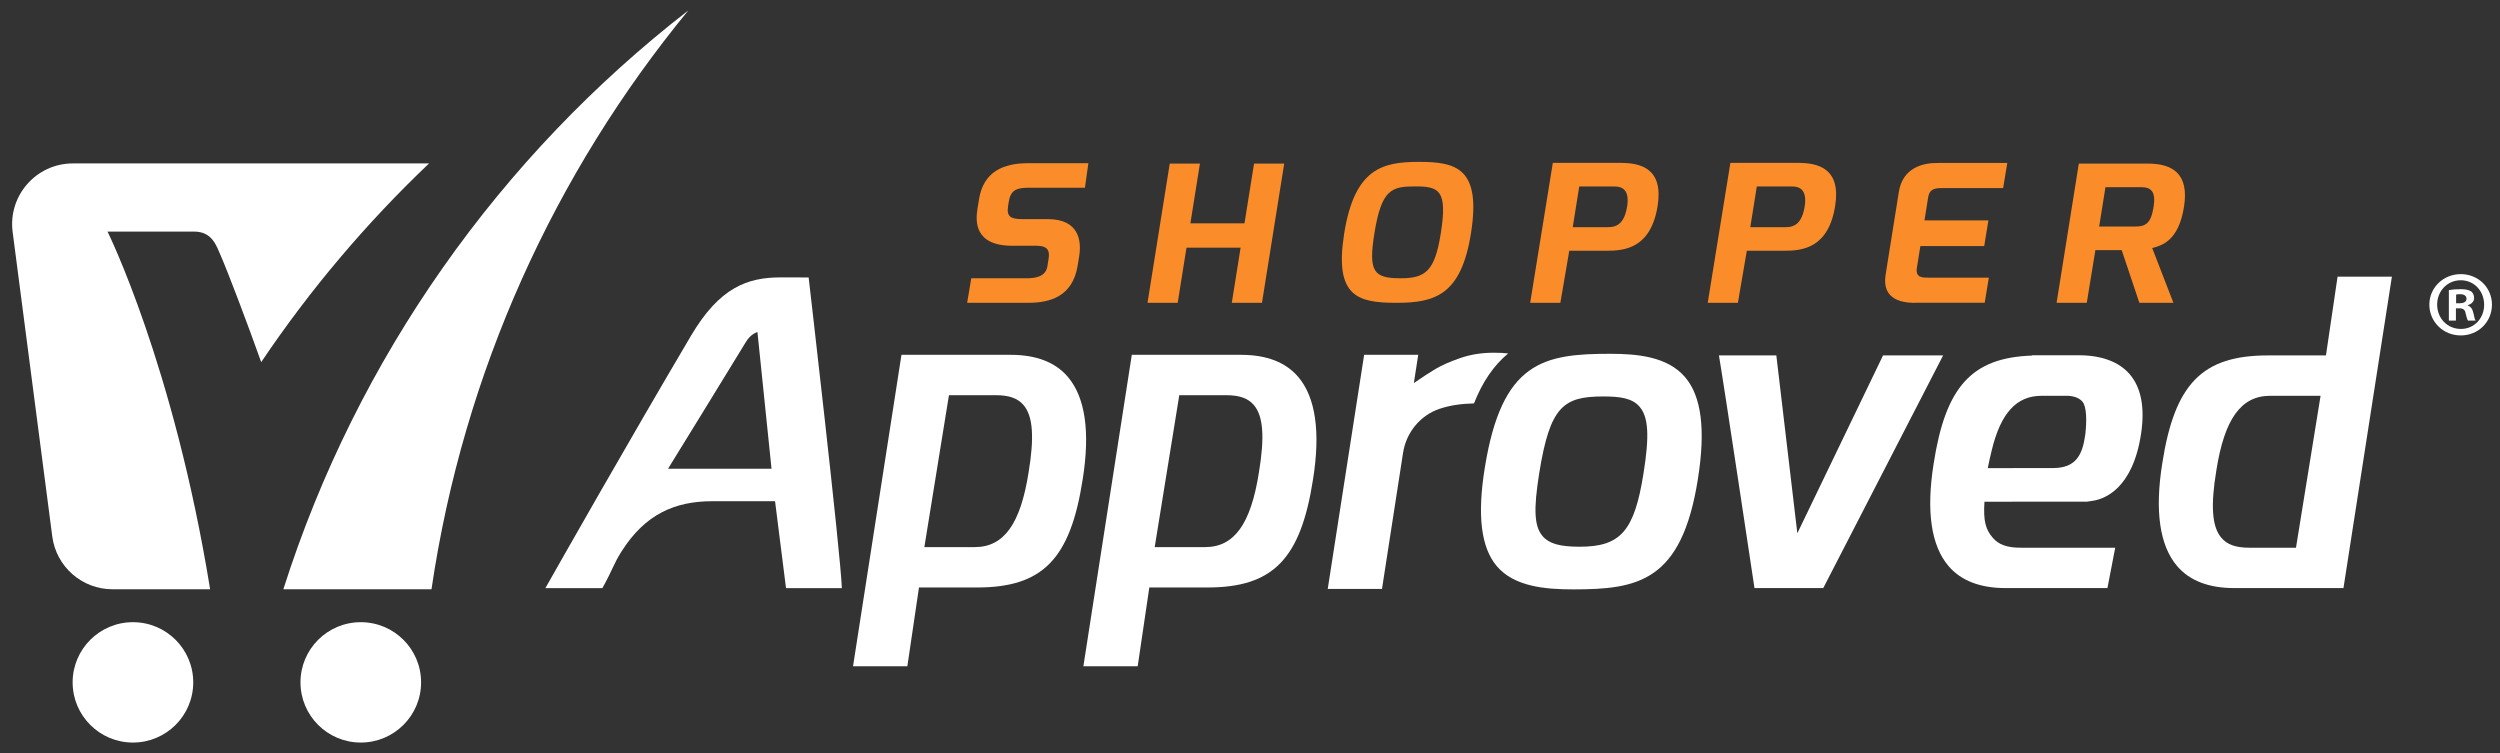
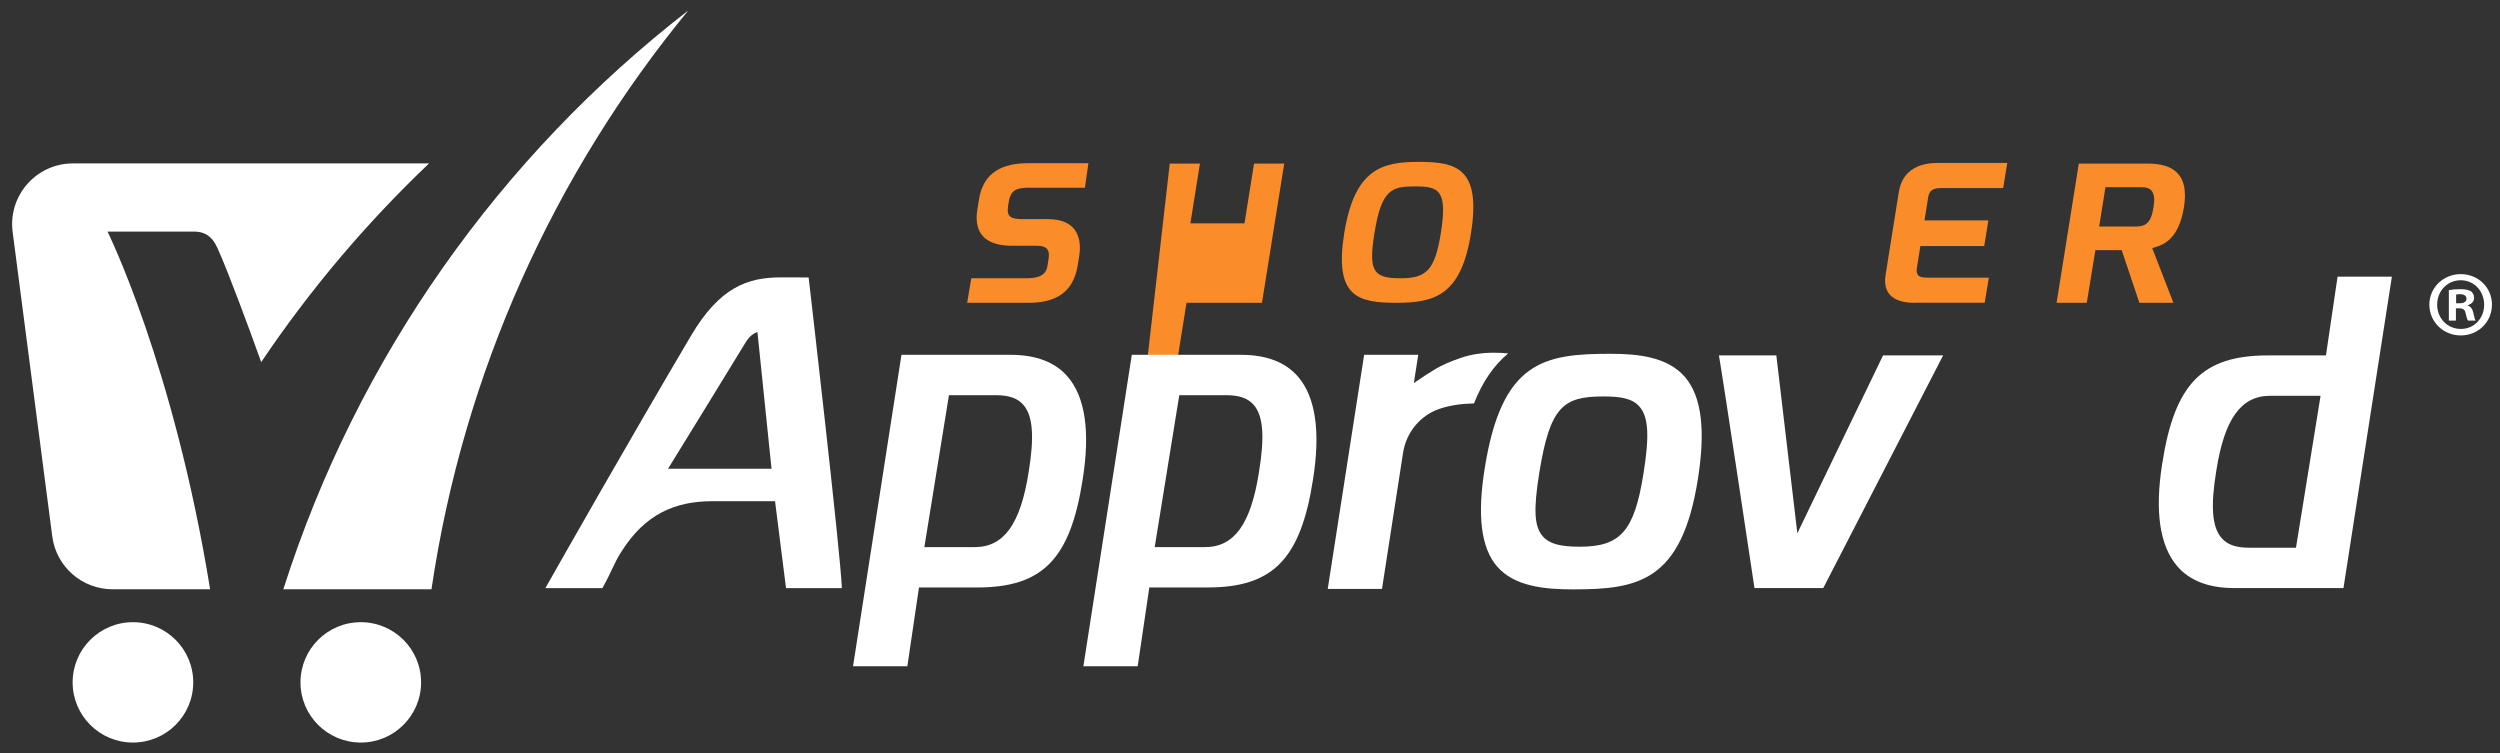
<svg xmlns="http://www.w3.org/2000/svg" version="1.1" id="Layer_1" x="0px" y="0px" width="1224px" height="368.655px" viewBox="0 0 1224 368.655" style="enable-background:new 0 0 1224 368.655;" xml:space="preserve">
  <rect x="0" y="0" width="1224" height="368.655" fill="#333333" stroke="none" />
  <g>
    <g>
      <g>
        <path style="fill-rule:evenodd;clip-rule:evenodd;fill:#FFFFFF;" d="M65.087,304.622c16.304,0,29.524,13.187,29.524,29.462     c0,16.276-13.22,29.47-29.524,29.47c-16.307,0-29.525-13.194-29.525-29.47C35.562,317.809,48.78,304.622,65.087,304.622z" />
        <path style="fill-rule:evenodd;clip-rule:evenodd;fill:#FFFFFF;" d="M176.64,304.622c16.307,0,29.526,13.187,29.526,29.462     c0,16.276-13.219,29.47-29.526,29.47c-16.304,0-29.522-13.194-29.522-29.47C147.118,317.809,160.336,304.622,176.64,304.622z" />
      </g>
      <path style="fill-rule:evenodd;clip-rule:evenodd;fill:#FFFFFF;" d="M138.726,288.506h72.533    C226.981,181.868,271.633,84.653,337.011,5.101C244.913,76.492,174.851,174.926,138.726,288.506z" />
      <path style="fill-rule:evenodd;clip-rule:evenodd;fill:#FFFFFF;" d="M55.083,288.506h47.789    C85.073,178.634,52.636,113.382,52.636,113.382s20.624,0,42.392,0c8.951,0,10.963,7.048,13.039,11.761    c3.404,7.725,13.259,33.668,19.814,52.152c23.803-35.38,51.387-68.001,82.182-97.283H35.69c-17.953,0-31.815,15.783-29.498,33.586    l19.394,149.001C27.514,277.418,40.139,288.506,55.083,288.506z" />
    </g>
    <path style="fill:#FA8D29;" d="M479.336,97.509c2.161-13.502,12.003-17.6,23.868-17.6c11.214,0,18.754,0,29.672,0l-1.699,12.012   c-10.132,0-22.08,0-25.88,0c-6.423-0.093-10.336,0.277-11.348,6.61l-0.376,2.236c-0.859,5.402,1.279,6.52,7.193,6.52h12.242   c15.197,0,16.576,10.521,15.371,18.064l-0.728,4.565c-2.468,15.46-13.8,18.346-24.251,18.346c-13.189,0-22.337,0-29.881,0   l2.014-12.013c0,0,17.018,0,26.833,0c4.436,0,9.602-0.652,10.438-5.867l0.577-3.63c0.624-3.912-0.24-6.428-5.938-6.428h-11.819   c-18.682,0-18.016-12.105-17.064-18.066L479.336,97.509z" />
-     <path style="fill:#FA8D29;" d="M572.711,80.094h14.776l-4.672,29.24h26.49l4.674-29.24h14.774l-10.889,68.168h-14.774l4.311-27.006   H580.91l-4.311,27.006h-14.776L572.711,80.094z" />
+     <path style="fill:#FA8D29;" d="M572.711,80.094h14.776l-4.672,29.24h26.49l4.674-29.24h14.774l-10.889,68.168h-14.774H580.91l-4.311,27.006h-14.776L572.711,80.094z" />
    <path style="fill:#FA8D29;" d="M694.747,79.253c18.257,0,30.537,3.073,25.433,35.014c-4.803,30.081-17.46,33.994-36.458,33.994   c-18.996,0-30.553-2.981-25.598-33.994C663.226,82.326,677.015,79.253,694.747,79.253z M685.642,136.246   c12.453,0,16.835-3.631,19.765-21.978c3.389-21.232-0.864-23-12.579-23c-11.399,0-16.461,1.301-19.927,23   C669.923,132.892,672.449,136.246,685.642,136.246z" />
-     <path style="fill:#FA8D29;" d="M760.263,79.748h33.247c9.709,0,20.991,2.7,18.061,21.047   c-3.315,20.765-16.132,21.977-24.932,21.977c-6.464,0-18.325,0-18.325,0l-4.363,25.49h-14.778L760.263,79.748z M787.32,111.226   c4.645,0,8.047-2.144,9.355-10.337c1.174-8.011-2.476-9.592-6.17-9.592h-17.311l-3.181,19.929H787.32z" />
-     <path style="fill:#FA8D29;" d="M847.196,79.748h33.244c9.711,0,20.992,2.7,18.062,21.047   c-3.317,20.765-16.133,21.977-24.935,21.977c-6.461,0-18.322,0-18.322,0l-4.365,25.49h-14.778L847.196,79.748z M874.251,111.226   c4.642,0,8.045-2.144,9.354-10.337c1.172-8.011-2.478-9.592-6.169-9.592h-17.307l-3.186,19.929H874.251z" />
    <path style="fill:#FA8D29;" d="M929.678,93.936c1.888-11.824,11.776-14.245,19.044-14.151h34.041l-2.025,12.291h-30.499   c-5.487,0-5.919,2.701-6.32,5.214l-1.696,10.618h31.297l-2.044,12.571h-31.264l-1.695,10.615c-0.79,4.937,2.709,4.846,5.77,4.846   h29.447l-2.023,12.291h-32.87c-6.907,0.281-17.658-1.116-15.65-13.687L929.678,93.936z" />
    <path style="fill:#FA8D29;" d="M1017.791,80.094h33.774c12.135,0,20.319,4.933,17.713,21.231   c-2.692,16.854-11.038,18.904-15.561,20.116l10.388,26.822h-16.674l-8.652-25.796h-12.881l-4.219,25.796h-14.777L1017.791,80.094z    M1045.269,110.917c5.065,0,7.806-1.304,9.128-9.592c1.237-7.729-1.408-9.683-6.052-9.683h-17.519l-3.079,19.275H1045.269z" />
    <path style="fill:#FFFFFF;" d="M379.462,245.387l5.37,42.563h27.337c-0.541-16.611-16.264-152.112-16.264-152.112   s-9.692-0.021-13.803-0.021c-16.114,0-29.812,4.896-43.772,28.53c-30.945,52.388-63.221,109.299-71.315,123.603h27.907   c5.063-9.085,5.377-11.604,9.241-17.75c11.734-18.658,26.465-24.812,44.749-24.812   C352.598,245.387,379.462,245.387,379.462,245.387z M370.845,162.586l6.895,66.921h-50.675c0,0,35.548-57.684,38.044-61.942   C367.604,163.305,370.845,162.586,370.845,162.586z" />
    <path style="fill:#FFFFFF;" d="M951.118,174.459l0.232-0.444h-29.414l-41.961,87.077l-10.282-87.077H841.59   c2.068,11.763,17.404,113.905,17.404,113.905s6.407,0,16.438,0c11.91,0,17.235,0,17.235,0S944.079,188.045,951.118,174.459z" />
    <g>
      <path style="fill:#FFFFFF;" d="M1220.062,149.13c0,8.459-6.64,15.099-15.281,15.099c-8.549,0-15.372-6.64-15.372-15.099    c0-8.277,6.823-14.917,15.372-14.917C1213.422,134.212,1220.062,140.852,1220.062,149.13z M1193.23,149.13    c0,6.641,4.911,11.916,11.643,11.916c6.549,0,11.368-5.275,11.368-11.825c0-6.641-4.82-12.008-11.46-12.008    S1193.23,142.58,1193.23,149.13z M1202.417,156.953h-3.457v-14.919c1.365-0.273,3.274-0.455,5.73-0.455    c2.822,0,4.093,0.455,5.186,1.092c0.819,0.637,1.454,1.819,1.454,3.274c0,1.637-1.274,2.911-3.091,3.457v0.182    c1.454,0.545,2.273,1.637,2.728,3.639c0.455,2.273,0.727,3.183,1.093,3.729h-3.729c-0.455-0.547-0.73-1.909-1.185-3.638    c-0.272-1.639-1.182-2.367-3.091-2.367h-1.637V156.953z M1202.509,148.493h1.637c1.909,0,3.455-0.637,3.455-2.182    c0-1.365-0.999-2.275-3.183-2.275c-0.91,0-1.546,0.092-1.909,0.183V148.493z" />
    </g>
    <path style="fill:#FFFFFF;" d="M1171.071,135.442h-26.593l-5.692,38.573h-28.425c-32.148,0-45.688,13.872-51.742,53.02   c-3.693,23.26-1.236,40.117,7.299,50.114c6.103,7.147,15.482,10.77,27.88,10.77h53.562L1171.071,135.442z M1124.114,268.156   h-22.969c-6.533,0-10.723-1.501-13.579-4.869c-4.561-5.378-5.318-15.519-2.455-32.881c3.969-25.324,12.098-36.623,26.348-36.623   h24.693L1124.114,268.156z" />
-     <path style="fill:#FFFFFF;" d="M1042.664,183.175c-5.219-6.044-13.814-9.239-24.858-9.239h-22.87c0,0.048-0.002,0.096-0.002,0.145   c-29.625,1.012-42.399,15.268-48.227,52.955c-3.693,23.26-1.236,40.117,7.299,50.114c6.103,7.147,15.482,10.771,27.88,10.771   h49.914l3.816-19.764h-46.383c-6.533,0-10.723-1.501-13.58-4.869c-3.321-3.916-4.706-7.74-4.065-17.654   c18.64,0.001,50.11-0.005,50.11-0.005l3.107-0.477c5.294-0.811,19.444-5.607,23.493-32.984   C1050.179,199.442,1048.284,189.688,1042.664,183.175z M1020.938,212.866c-1.341,9.794-4.529,16.29-15.74,16.29l-31.995,0.042   c0.408-2.235,1.457-6.714,1.941-8.71c4.451-18.372,12.17-26.704,24.401-26.704h13.188c3.125,0.254,5.318,1.162,6.792,2.823   C1021.682,199.036,1021.73,206.255,1020.938,212.866z" />
    <g>
      <path style="fill:#FFFFFF;" d="M738.399,173.04c-1.943-0.227-4.295-0.345-7.08-0.345c-5.843,0-11.255,0.855-16.239,2.564    c-4.988,1.71-9.048,3.492-12.18,5.342c-2.89,1.708-6.453,4.029-10.675,6.947l2.14-13.823h-26.483l-17.823,114.612h26.565    l10.315-66.639c1.528-9.872,8.287-18.252,17.736-21.495c0.05-0.017,0.099-0.034,0.149-0.051    c4.853-1.639,10.474-2.515,16.841-2.645C725.866,186.858,731.344,178.912,738.399,173.04z" />
    </g>
    <path style="fill:#FFFFFF;" d="M831.283,234.573c3.839-24.154,1.788-40.481-6.262-49.913   c-8.607-10.085-23.358-11.443-36.653-11.443c-32.63,0-53.048,3.751-61.399,55.743c-3.797,23.356-1.87,39.139,5.888,48.26   c8.5,9.994,23.654,11.34,37.355,11.34C801.957,288.56,823.359,284.802,831.283,234.573z M755.258,262.484   c-4.085-4.79-4.515-12.887-1.633-30.946c5.245-32.526,11.742-37.438,31.367-37.438c8.314,0,14.19,0.851,17.791,5.076   c4.322,5.081,4.839,14.282,1.84,32.824c-4.468,28.007-11.177,35.676-31.213,35.676   C763.664,267.675,758.402,266.171,755.258,262.484z" />
    <path style="fill:#FFFFFF;" d="M522.8,184.495c-6.103-7.147-15.482-10.77-27.88-10.77h-53.561l-23.712,152.478h26.593l5.691-38.573   h28.425c32.148,0,45.688-13.872,51.742-53.02C533.792,211.35,531.334,194.493,522.8,184.495z M503.607,231.239   c-3.968,25.324-12.098,36.623-26.348,36.623h-24.692l12.037-74.374h22.969c6.533,0,10.723,1.501,13.579,4.869   C505.714,203.736,506.47,213.877,503.607,231.239z" />
    <path style="fill:#FFFFFF;" d="M635.573,184.495c-6.103-7.147-15.482-10.77-27.88-10.77h-53.561l-23.712,152.478h26.593   l5.691-38.573h28.425c32.148,0,45.688-13.872,51.742-53.02C646.564,211.35,644.107,194.493,635.573,184.495z M616.38,231.239   c-3.968,25.324-12.097,36.623-26.348,36.623H565.34l12.037-74.374h22.969c6.533,0,10.723,1.501,13.579,4.869   C618.486,203.736,619.243,213.877,616.38,231.239z" />
  </g>
</svg>